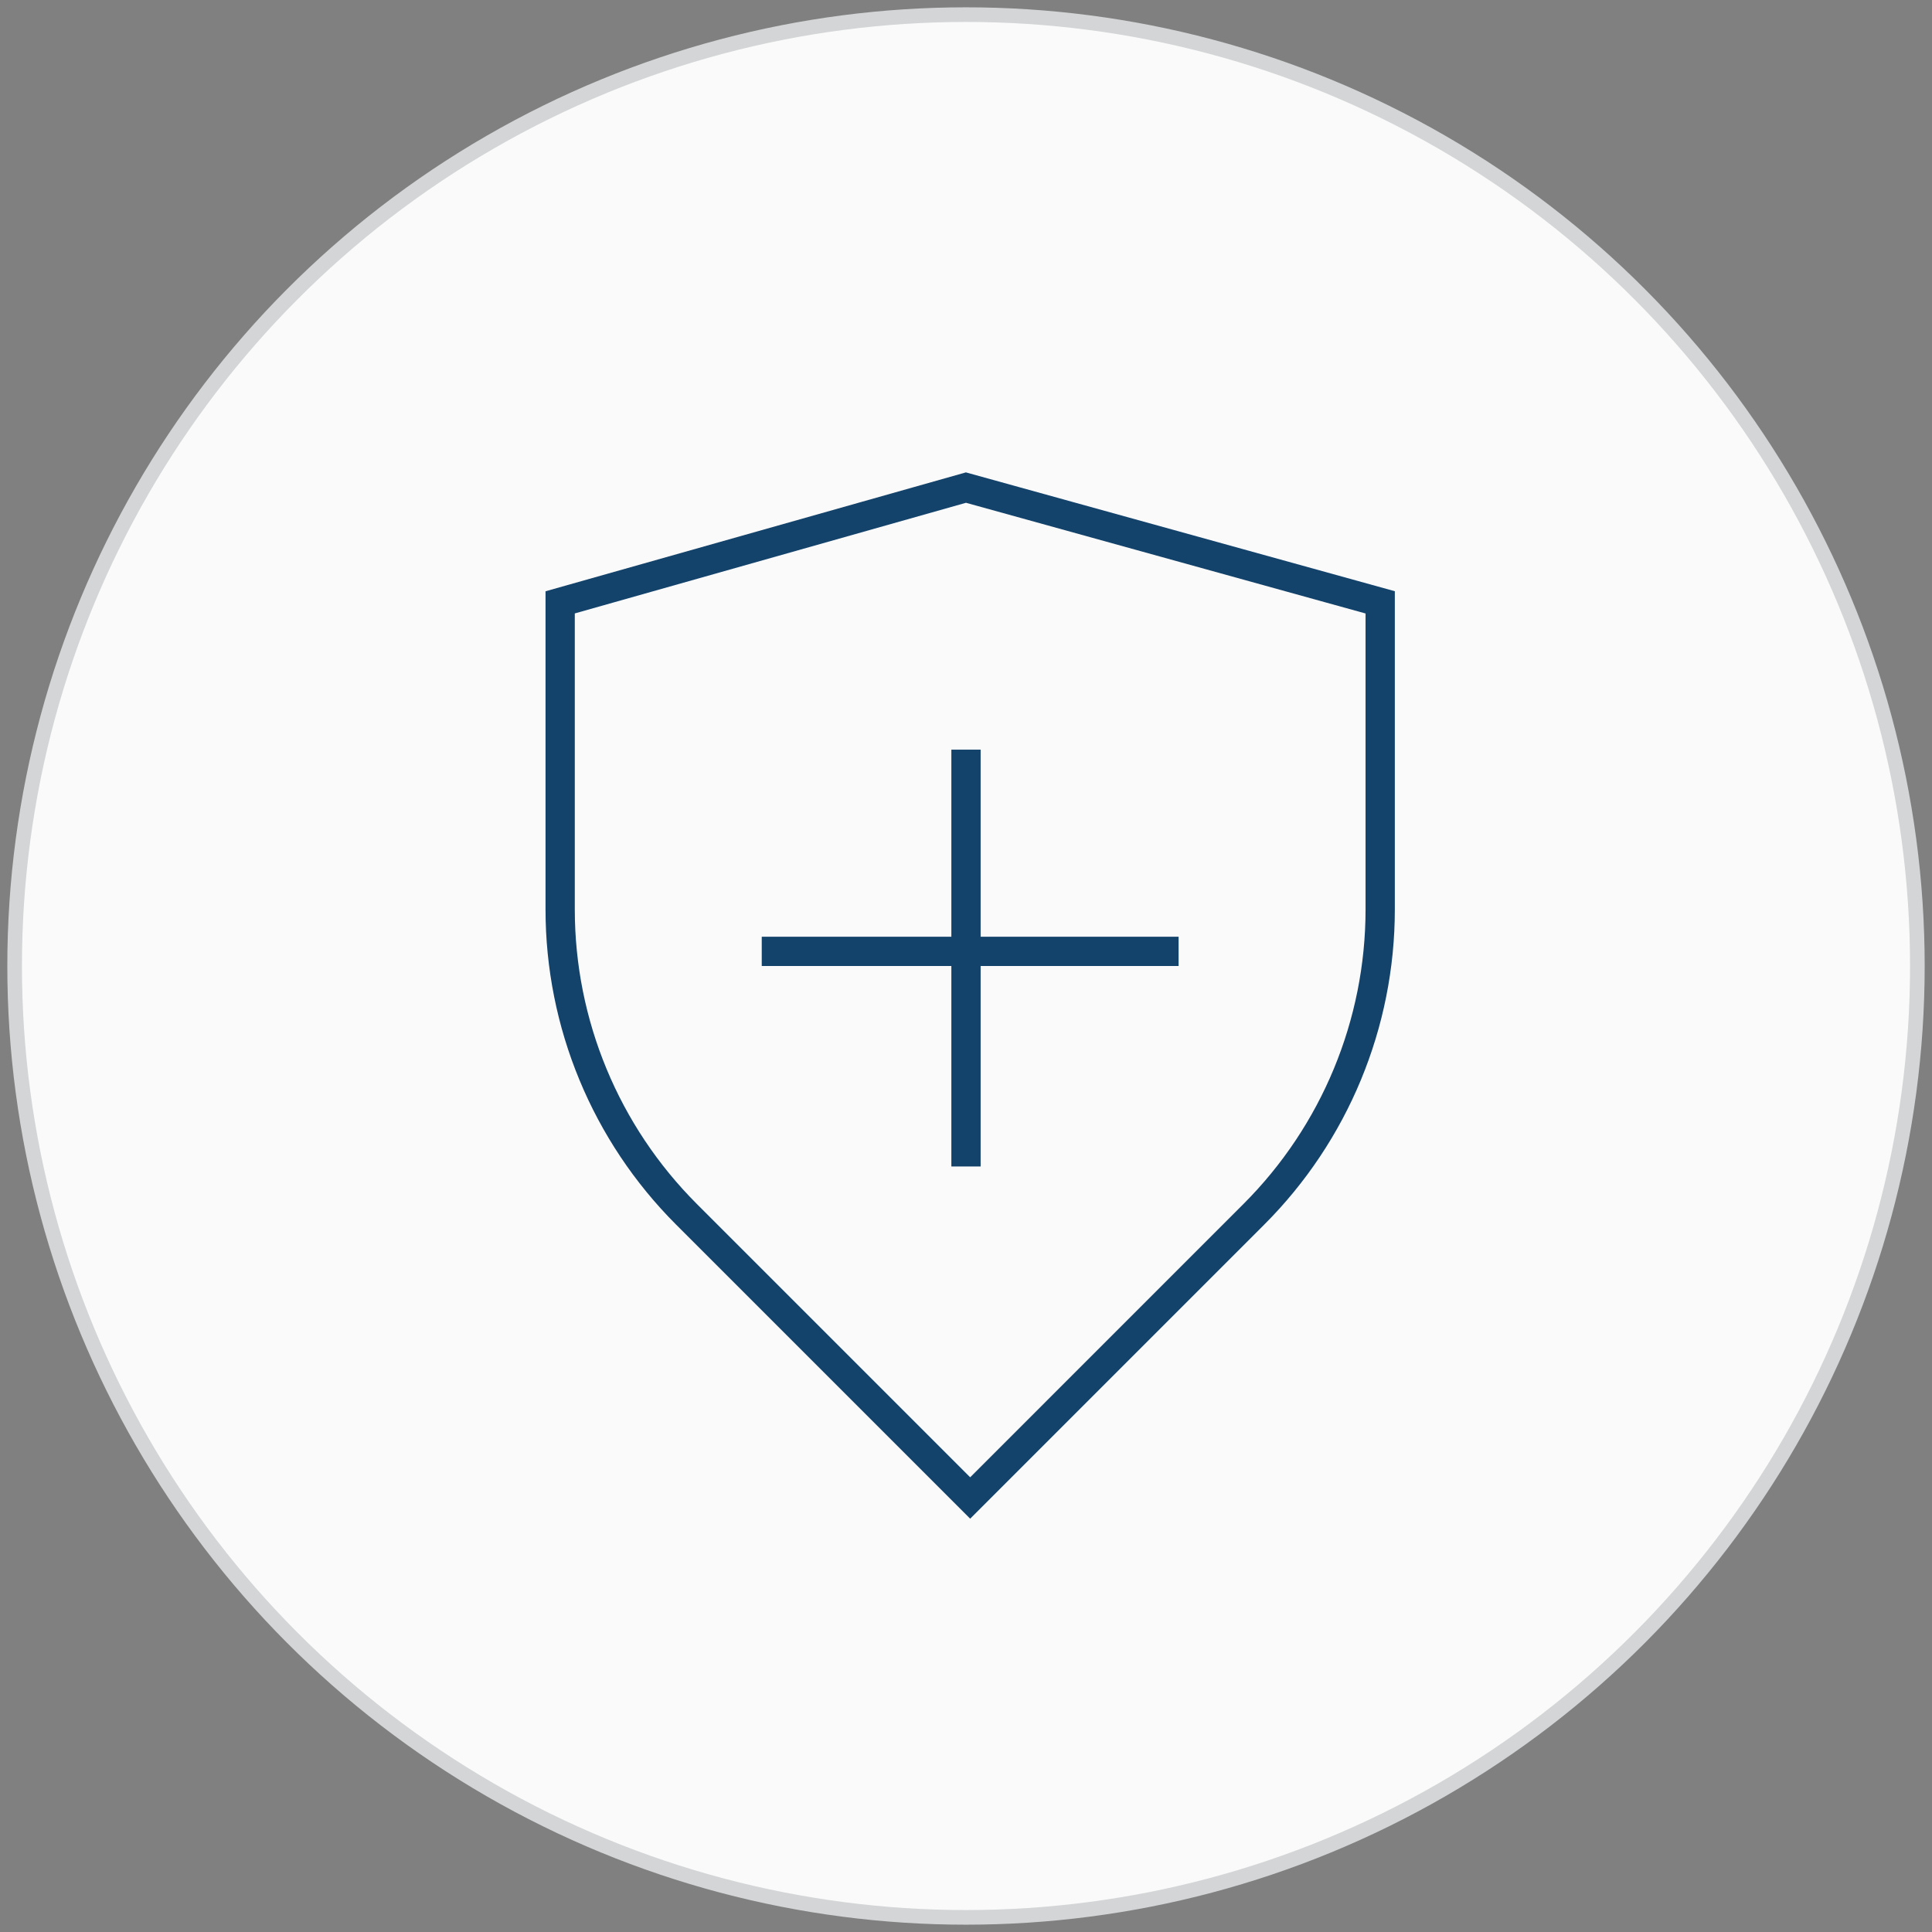
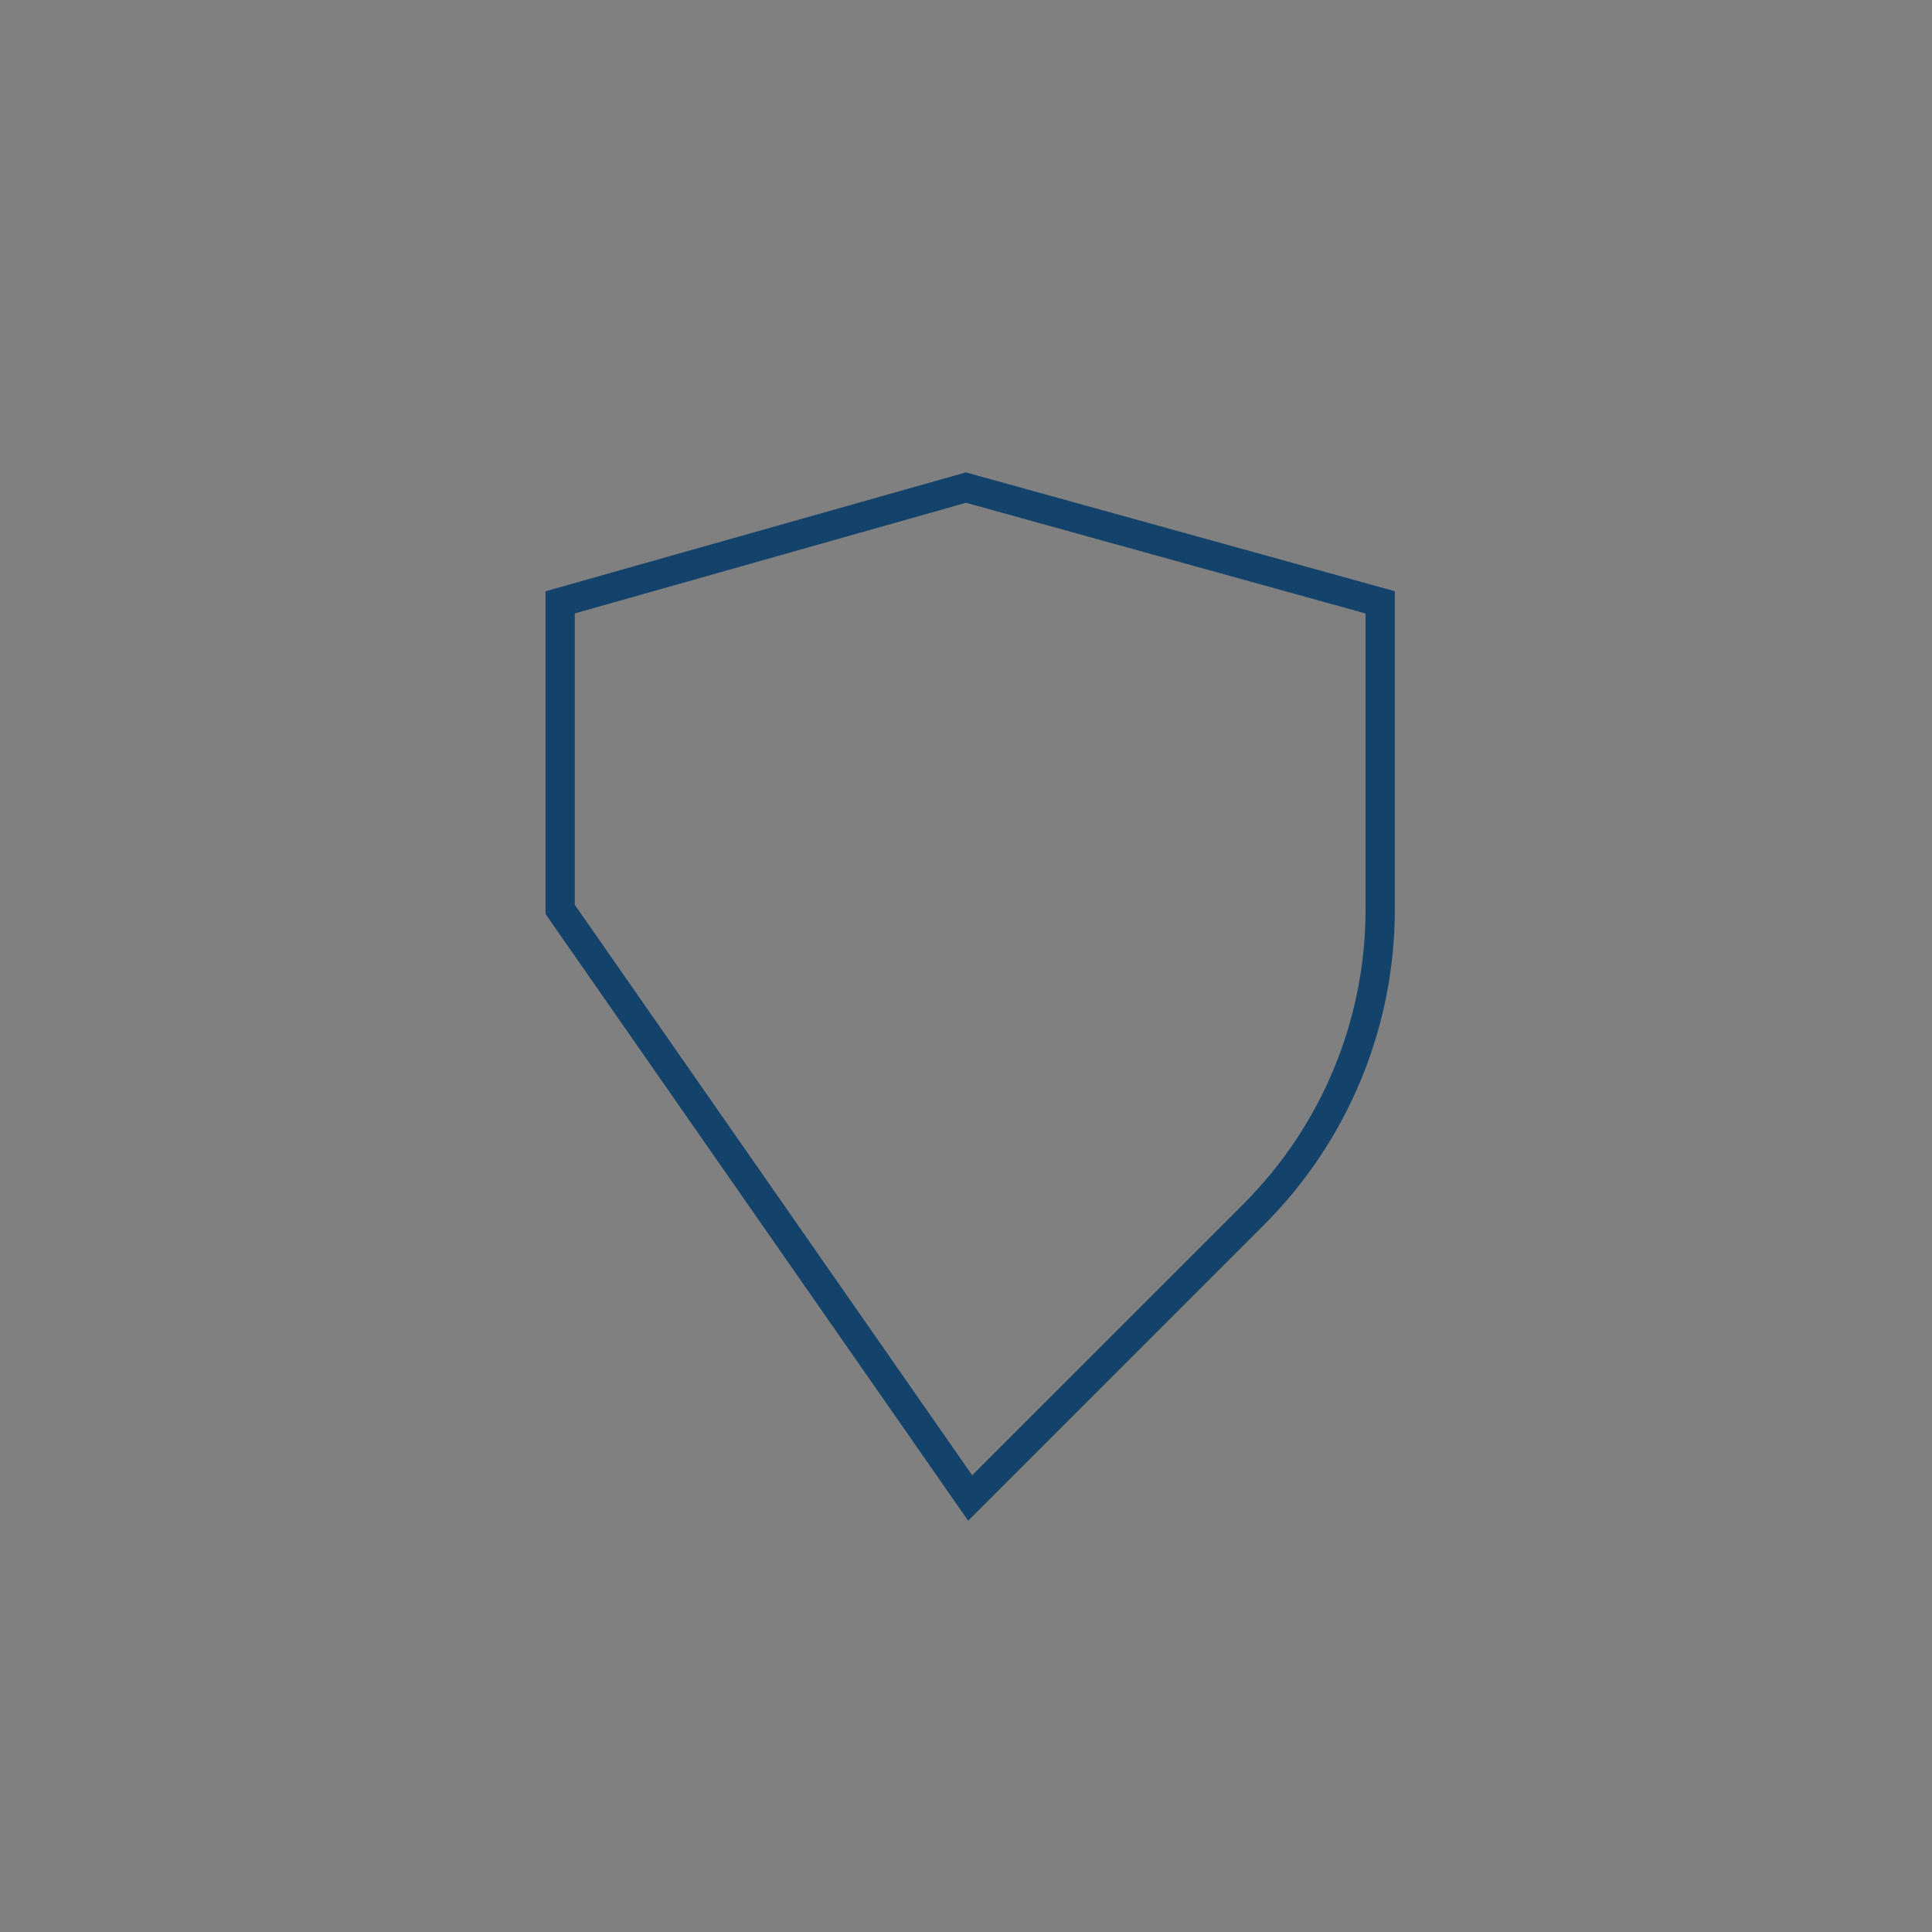
<svg xmlns="http://www.w3.org/2000/svg" width="132px" height="132px" viewBox="0 0 132 132" version="1.1">
  <rect x="0" y="0" width="132" height="132" fill="#808080" stroke="none" />
  <title>ownership-benefits-icon-protection</title>
  <desc>Created with Sketch.</desc>
  <defs />
  <g id="Page-1" stroke="none" stroke-width="1" fill="none" fill-rule="evenodd">
    <g id="3.1_Ownership_Benefits_L" transform="translate(-263, -871)">
      <g id="ownership-benefits-icon-protection" transform="translate(264, 872)">
-         <circle id="Oval-Copy-12" stroke="#D3D5D6" fill="#FAFAFA" cx="65" cy="65" r="65" />
        <g id="Page-1" transform="translate(37, 32)" stroke="#13426B" stroke-width="2">
-           <path d="M27.996,0.313 L0.272,8.154 L0.272,29.133 C0.272,36.945 3.375,44.437 8.899,49.961 L28.285,69.347 L47.67,49.961 C53.194,44.437 56.299,36.945 56.299,29.133 L56.299,8.154 L27.996,0.313 Z" id="Stroke-1" />
-           <path d="M28,18.218 L28,46.697" id="Stroke-3" />
-           <path d="M42.525,32 L14.045,32" id="Stroke-4" />
+           <path d="M27.996,0.313 L0.272,8.154 L0.272,29.133 L28.285,69.347 L47.67,49.961 C53.194,44.437 56.299,36.945 56.299,29.133 L56.299,8.154 L27.996,0.313 Z" id="Stroke-1" />
        </g>
      </g>
    </g>
  </g>
</svg>